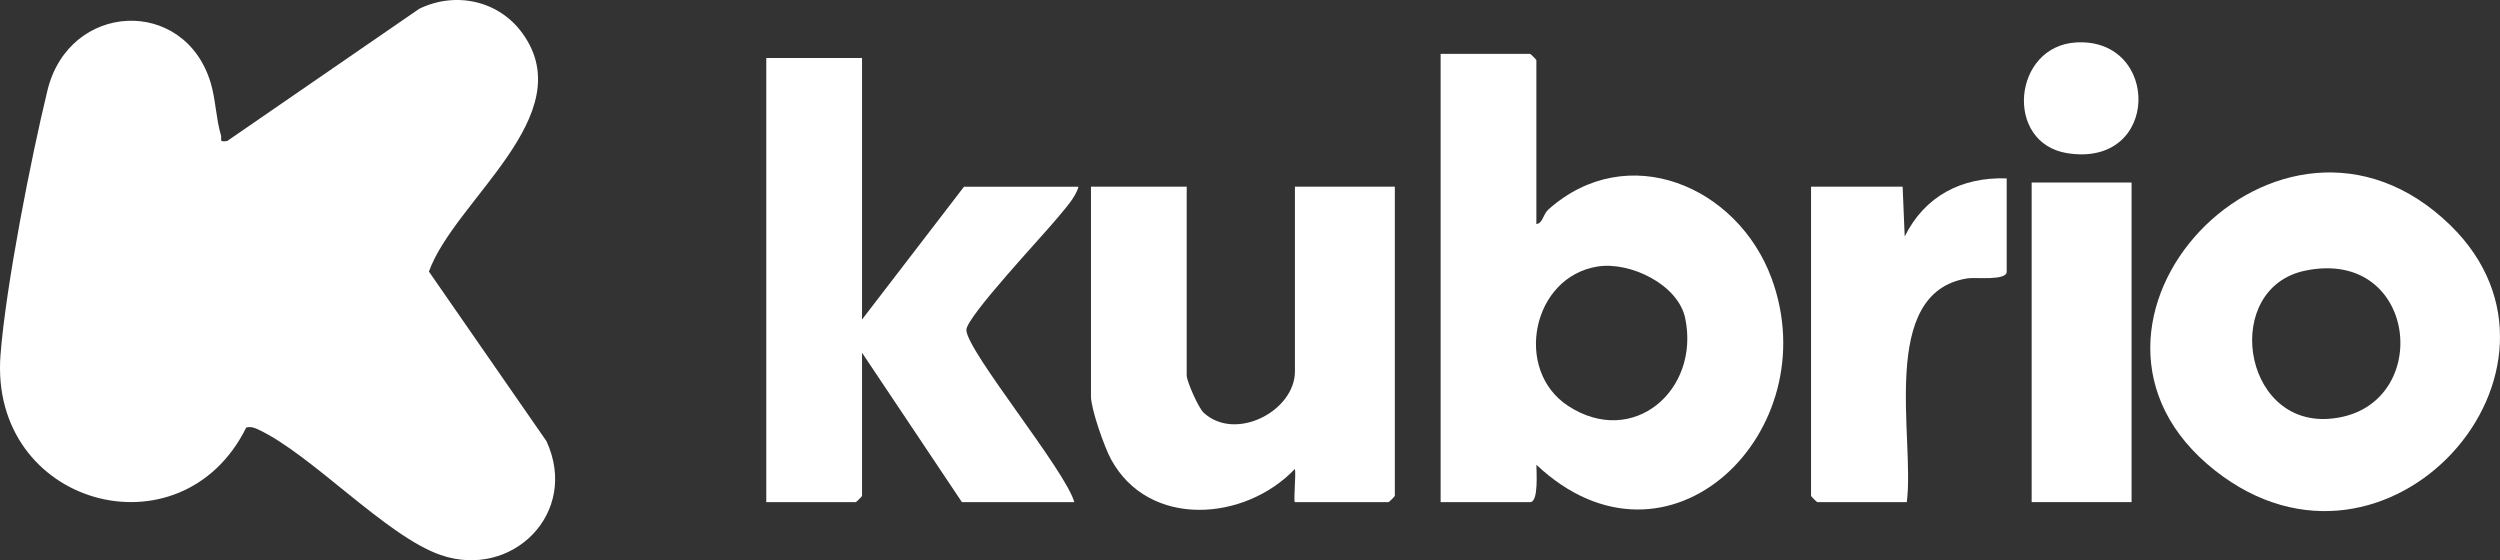
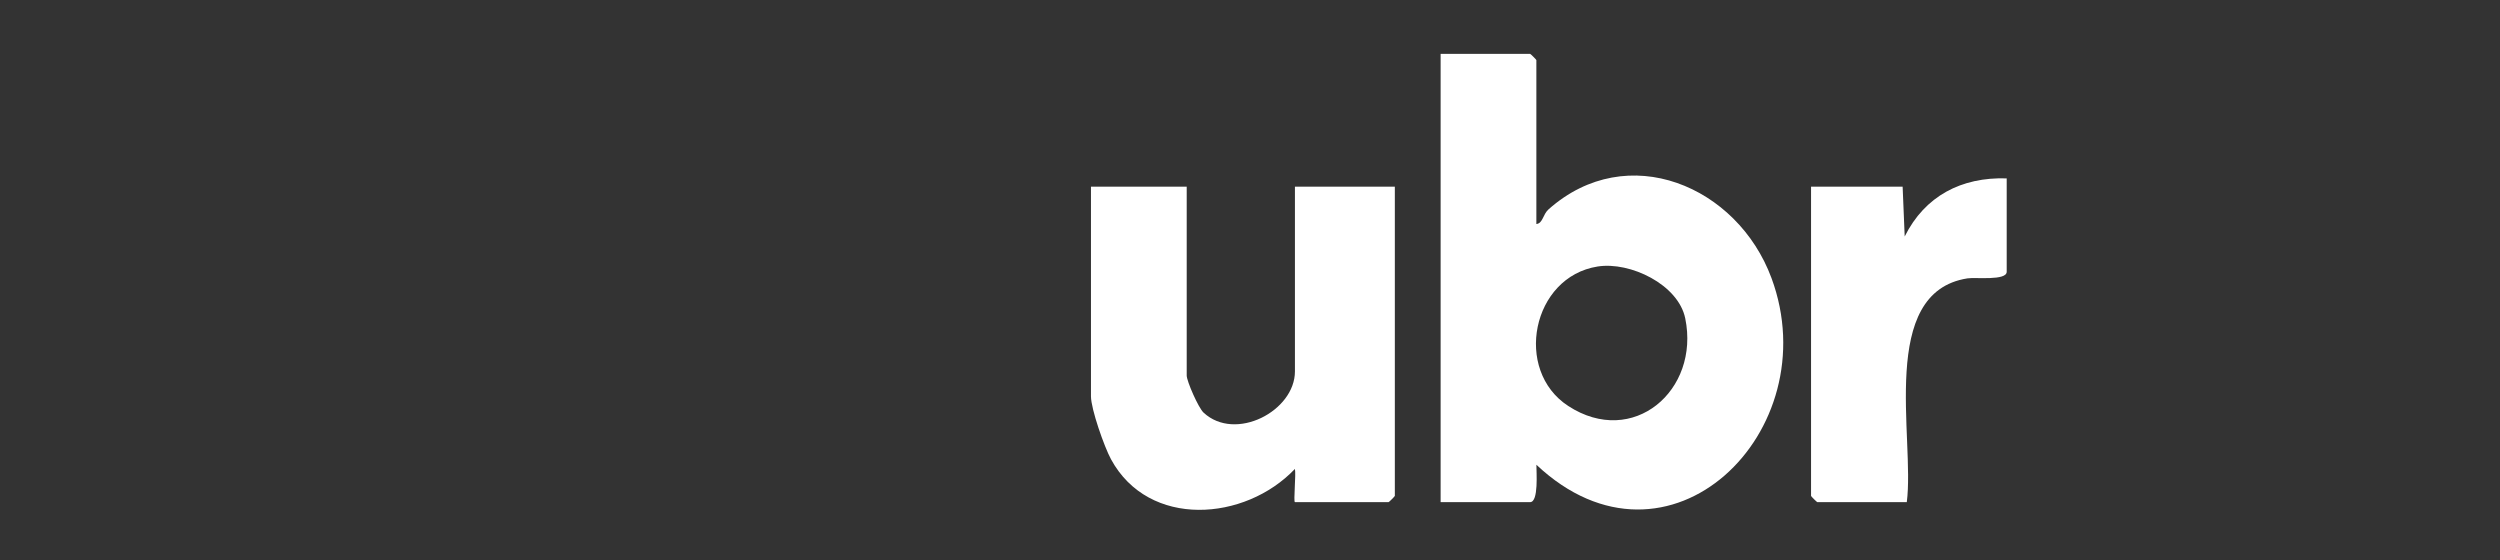
<svg xmlns="http://www.w3.org/2000/svg" id="Layer_2" data-name="Layer 2" viewBox="0 0 1381.85 309.67">
  <rect x="0" y="0" width="1381.85" height="309.67" fill="#333333" stroke="none" />
  <defs>
    <style>
      .cls-1 {
        fill: #fff;
      }
    </style>
  </defs>
  <g id="Layer_1-2" data-name="Layer 1">
-     <path class="cls-1" d="M136.09,236.34C100.22,308.79-6.17,279.57.28,196.13c2.92-37.84,16.77-108.34,25.95-146.17C38.15.89,102.03-2.11,116.46,45.79c2.72,9.03,2.95,19.84,5.63,28.83.77,2.59-1.5,4.06,3.49,3.31L231.76,4.84c20.16-9.76,43.99-4.53,57.06,13.61,32.69,45.34-37.56,92.15-51.74,131.66l64.97,93.74c18.33,39.73-19.02,76.57-58.5,62.92-30.13-10.42-71.18-55.48-100.74-69.33-2.29-1.07-4.18-1.79-6.74-1.1Z" />
    <path class="cls-1" d="M849.2,123.83c3.64-.38,3.53-5.27,6.78-8.15,43.63-38.71,104.36-12.85,123.19,38.01,31.38,84.76-57.05,171.79-129.94,103.21-.04,3.79,1.33,20.65-3.47,20.65h-49.47V29.77h49.47c.24,0,3.45,3.2,3.45,3.44v90.62ZM883.12,147.3c-36.38,5.72-46.63,57.36-16.29,77.1,35.78,23.29,72.87-8.55,64.67-48.42-3.85-18.74-30.48-31.49-48.37-28.68Z" />
-     <path class="cls-1" d="M476.48,32.07v144.54l56.37-73.41h63.27c-1.52,5.89-7.62,12.32-11.56,17.15-7.81,9.57-50.44,54.83-50.41,62.01.05,11.48,54.78,77.57,59.67,95.2h-62.12l-55.22-82.59v79.15c0,.24-3.21,3.44-3.45,3.44h-49.47V32.07h52.92Z" />
-     <path class="cls-1" d="M1354.55,124.64c80.94,79.12-34.76,210.56-130.13,135.5-101.8-80.11,35.8-227.72,130.13-135.5ZM1274.21,149.59c-45.88,9.48-35.29,85.3,12.95,81.91,58.43-4.11,50.7-95.06-12.95-81.91Z" />
    <path class="cls-1" d="M655.94,103.19v104.39c0,3.08,6.45,17.84,9.34,20.51,17.6,16.3,50.48-.92,50.48-22.81v-102.09h55.22v170.92c0,.24-3.21,3.44-3.45,3.44h-51.77c-.92,0,.69-15.81-.02-18.35-27.52,29-80.76,33.07-101.63-5.32-3.75-6.9-11.09-27.81-11.09-34.83v-115.86h52.92Z" />
    <path class="cls-1" d="M1109.18,98.6v51.62c0,5.08-17.25,2.95-21.66,3.64-49.63,7.72-29,88.49-33.56,123.69h-49.47c-.24,0-3.45-3.2-3.45-3.44V103.19h50.62l1.14,27.52c11.13-22.35,31.38-32.93,56.38-32.11Z" />
-     <rect class="cls-1" x="1122.98" y="100.89" width="55.22" height="176.65" />
-     <path class="cls-1" d="M1147.72,23.45c46.58-2.51,46.51,69.37-5.04,61.22-35.02-5.54-30.26-59.32,5.04-61.22Z" />
  </g>
</svg>